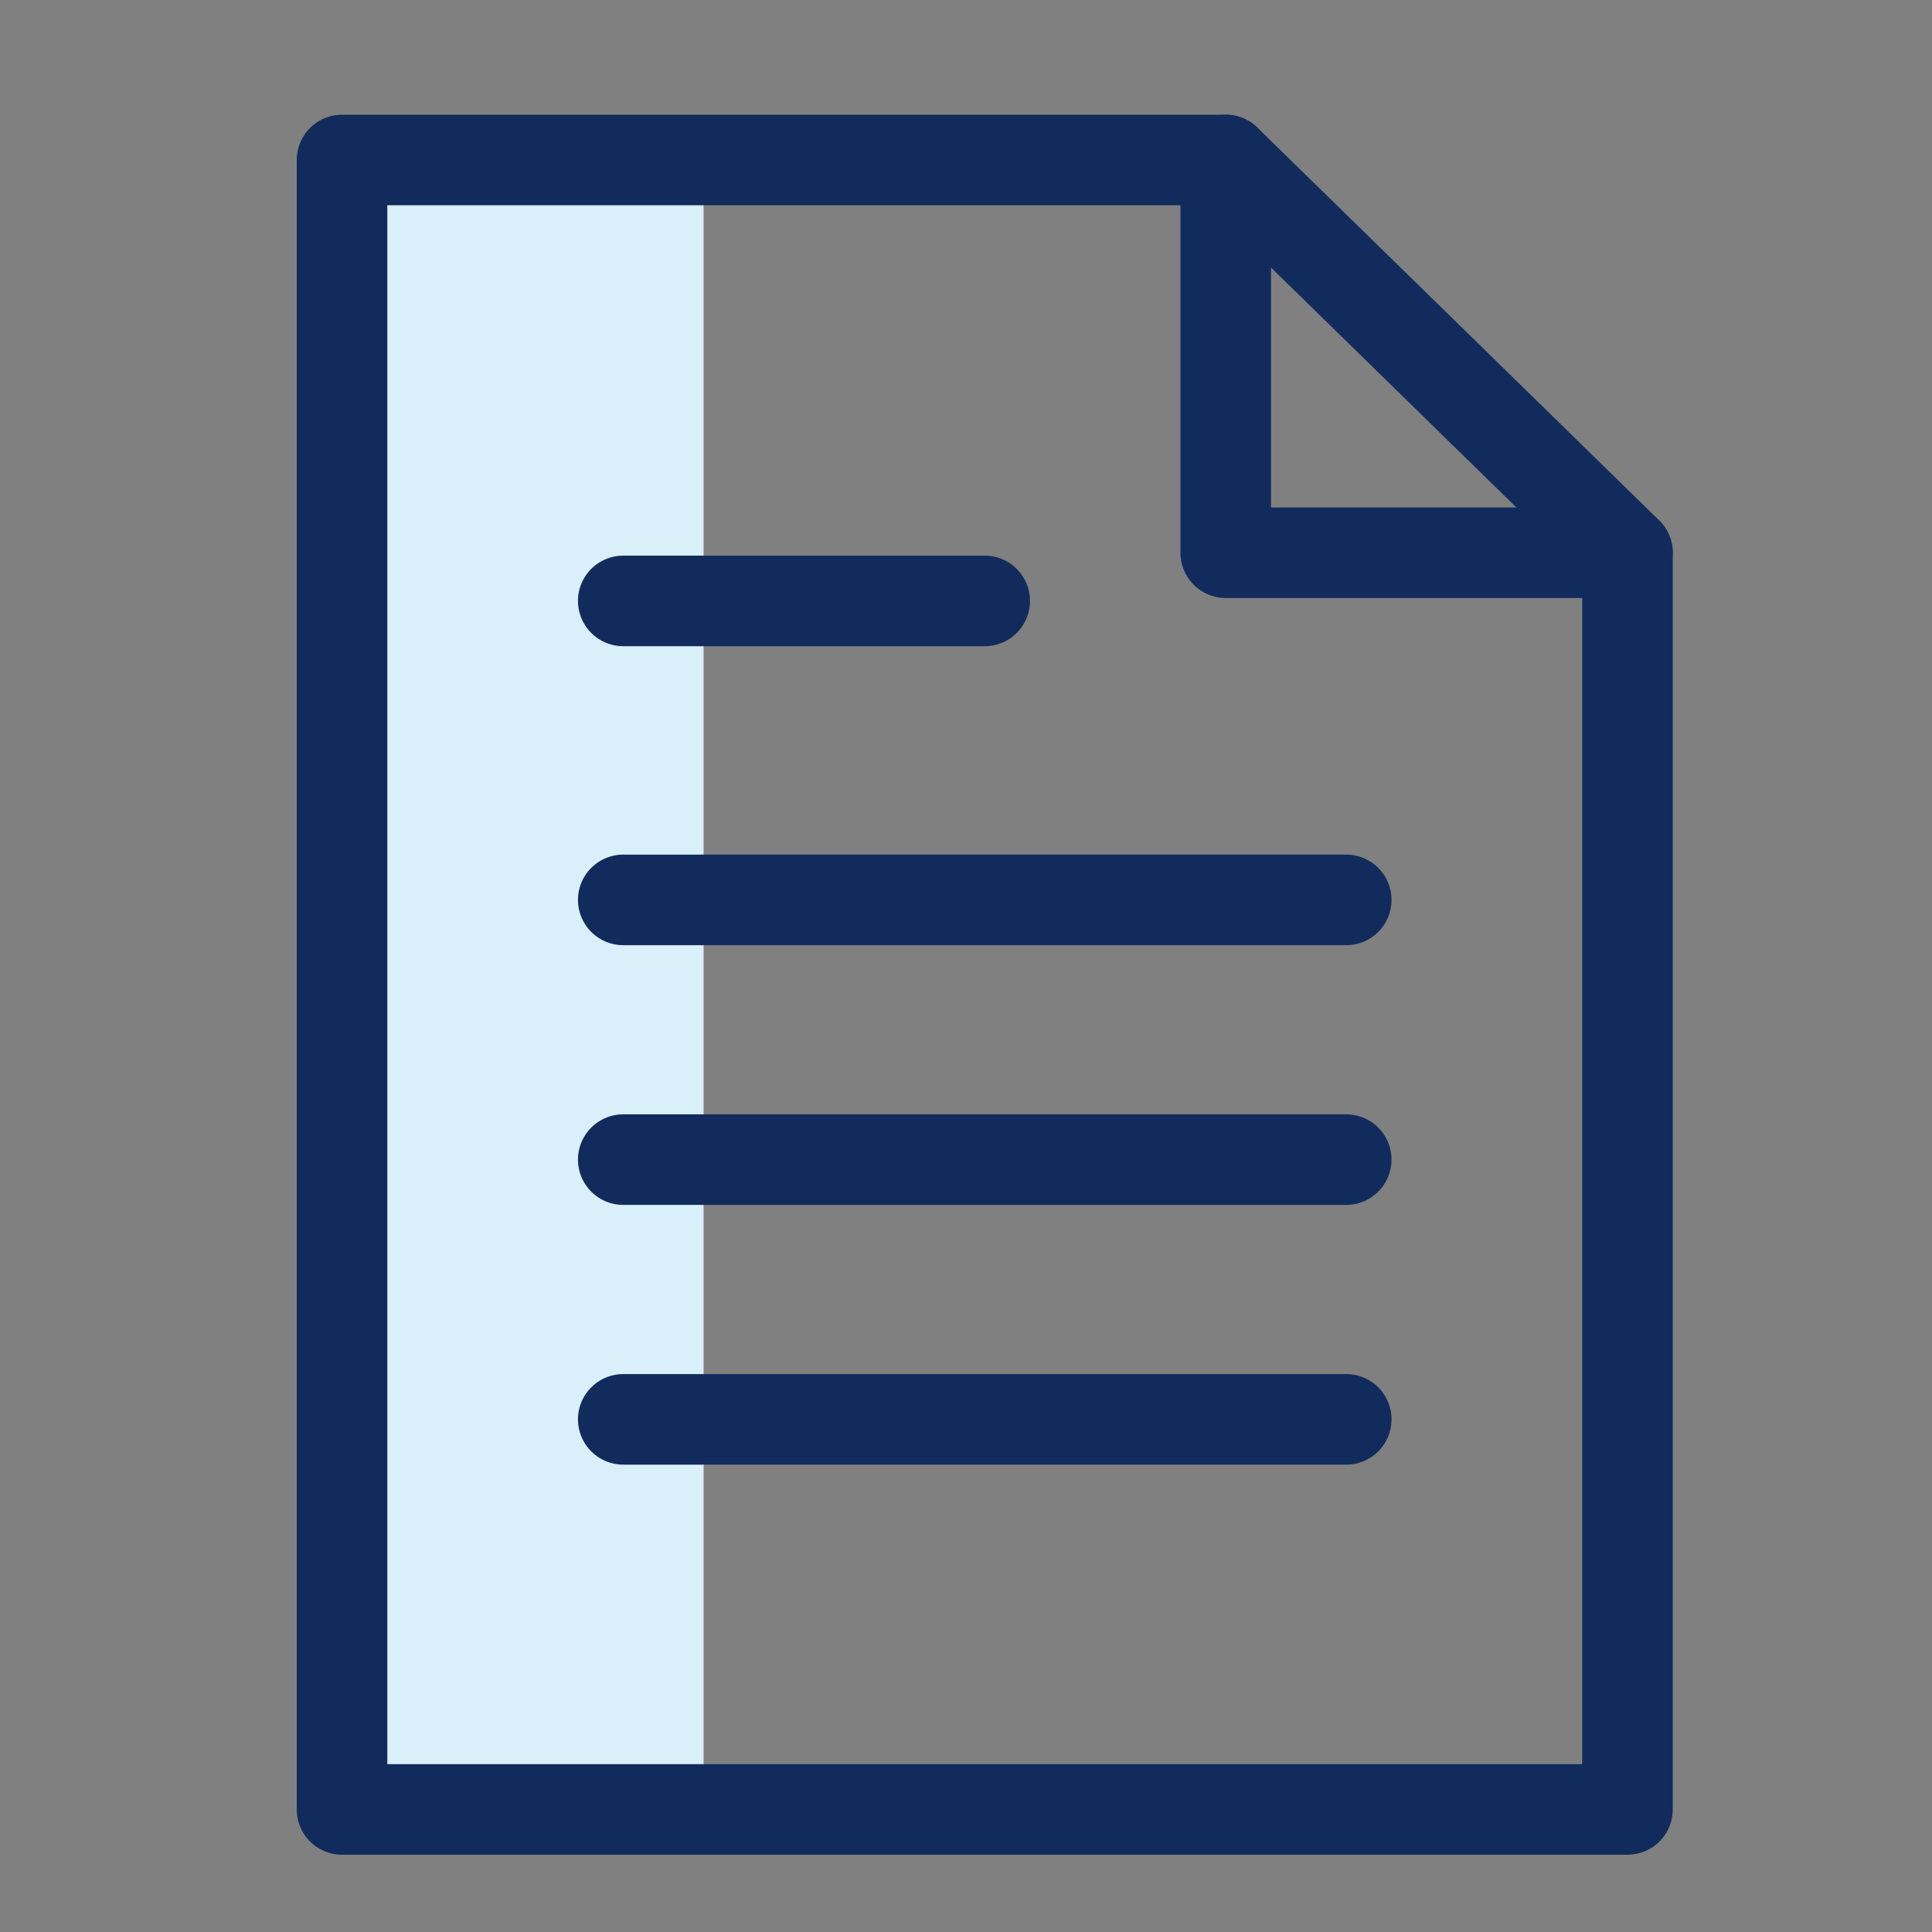
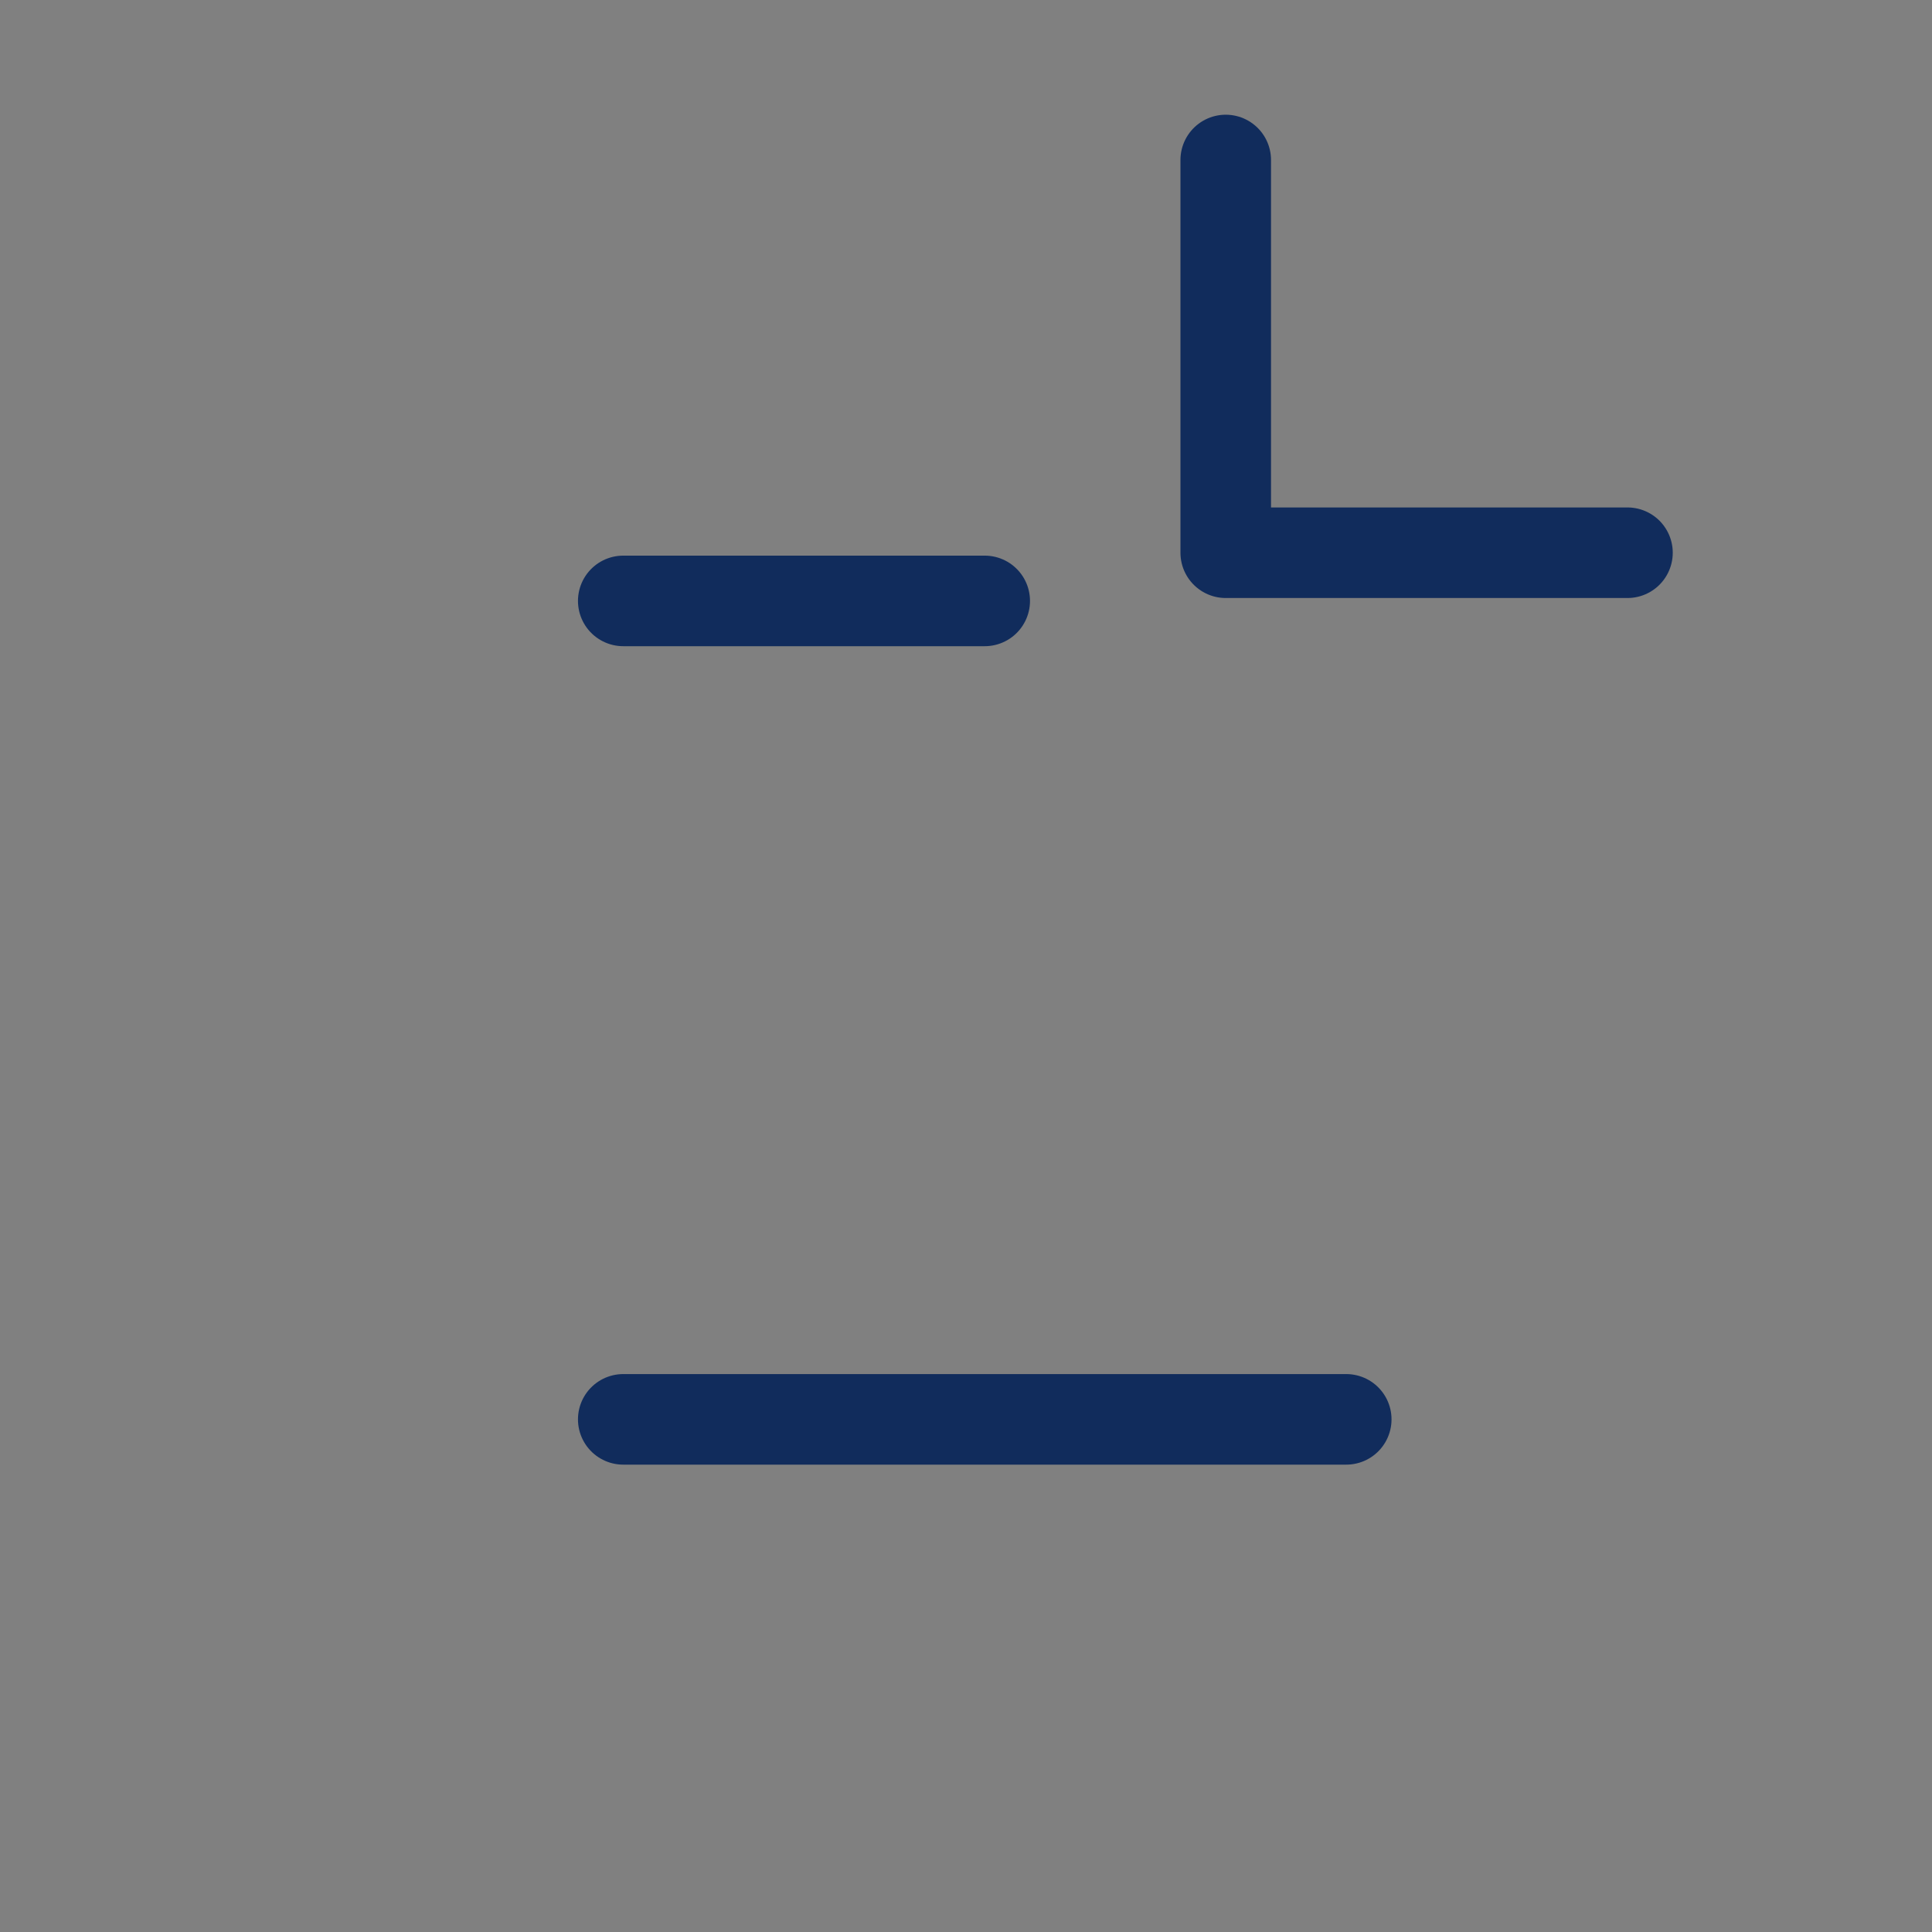
<svg xmlns="http://www.w3.org/2000/svg" width="32" height="32">
  <rect width="100%" height="100%" fill="#808080" stroke="none" />
  <g fill="none" fill-rule="evenodd">
-     <path fill="#D9EFFA" d="M6.331 3.301h5.323V29.32H6.331z" />
-     <path stroke="#112C5C" stroke-linecap="round" stroke-linejoin="round" stroke-width="1.5" d="M10.323 14.905h11.975m-11.975 4.302h11.975M17.641 29.97H5.665V2.65h14.637l6.654 6.505V29.97H17.64z" />
    <path stroke="#112C5C" stroke-linecap="round" stroke-linejoin="round" stroke-width="1.5" d="M20.302 2.65v6.505h6.654M10.323 23.509h11.975M10.323 9.953h5.987" />
  </g>
</svg>